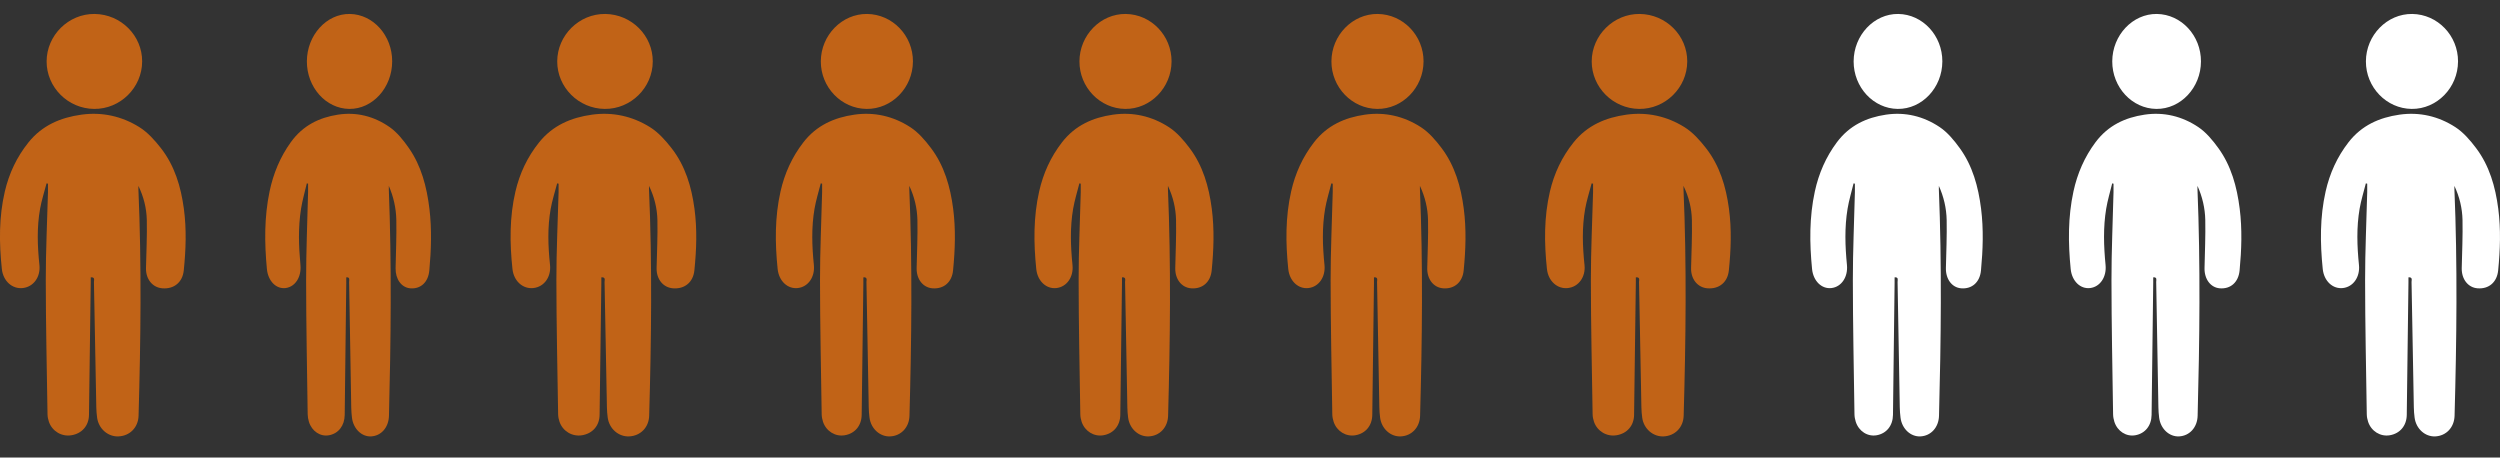
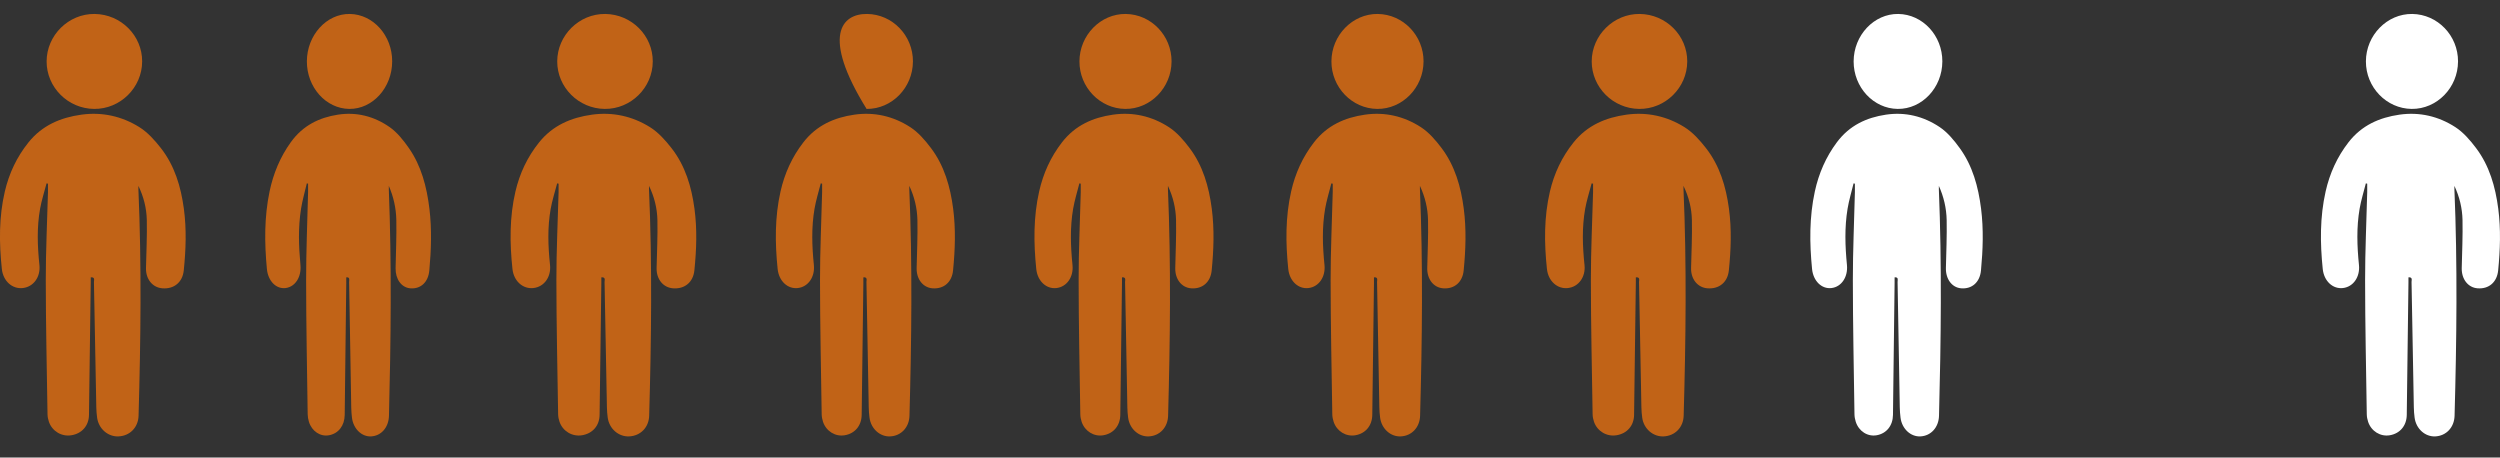
<svg xmlns="http://www.w3.org/2000/svg" width="377" height="69" viewBox="0 0 377 69" fill="none">
  <rect x="0" y="0" width="377" height="69" fill="#333333" stroke="none" />
  <g clip-path="url(#clip0_118_7021)">
    <path d="M13.683 41.818C13.683 42.099 13.687 42.37 13.683 42.641C13.596 49.284 13.514 55.927 13.419 62.57C13.397 64.198 12.357 65.379 10.769 65.637C9.302 65.877 7.87 65.036 7.374 63.605C7.248 63.242 7.171 62.841 7.166 62.457C7.061 55.722 6.909 48.987 6.903 42.254C6.899 37.828 7.119 33.4 7.235 28.974C7.246 28.549 7.235 28.125 7.235 27.7C7.164 27.683 7.091 27.669 7.02 27.652C6.689 28.928 6.276 30.188 6.045 31.48C5.544 34.295 5.646 37.134 5.944 39.961C6.132 41.744 5.08 43.25 3.445 43.437C1.834 43.621 0.471 42.368 0.279 40.565C-0.138 36.645 -0.175 32.737 0.73 28.87C1.369 26.14 2.534 23.663 4.307 21.458C6.365 18.9 9.132 17.726 12.279 17.29C15.406 16.858 18.372 17.526 21.008 19.167C22.266 19.95 23.333 21.144 24.257 22.327C26.345 24.998 27.279 28.152 27.726 31.467C28.145 34.574 28.028 37.68 27.711 40.785C27.531 42.556 26.257 43.614 24.486 43.477C22.996 43.363 21.976 42.091 22.015 40.423C22.071 38.007 22.19 35.587 22.138 33.173C22.099 31.401 21.667 29.671 20.87 28.029C20.87 28.193 20.864 28.355 20.87 28.52C21.365 39.911 21.22 51.305 20.896 62.697C20.845 64.454 19.587 65.728 17.884 65.809C16.291 65.885 14.877 64.666 14.646 62.99C14.574 62.468 14.534 61.938 14.523 61.412C14.402 55.117 14.294 48.821 14.166 42.523C14.16 42.261 14.38 41.77 13.678 41.818H13.683Z" fill="#C16317" />
    <path d="M21.436 9.274C21.423 13.22 18.136 16.465 14.188 16.424C10.24 16.384 7.019 13.158 7.03 9.254C7.041 5.313 10.345 2.056 14.279 2.105C18.246 2.157 21.451 5.365 21.438 9.274H21.436Z" fill="#C16317" />
  </g>
  <g clip-path="url(#clip1_118_7021)">
    <path d="M52.217 41.818C52.217 42.099 52.221 42.37 52.217 42.641C52.139 49.284 52.066 55.927 51.981 62.57C51.961 64.198 51.033 65.379 49.615 65.637C48.305 65.877 47.026 65.036 46.584 63.605C46.471 63.242 46.403 62.841 46.398 62.457C46.305 55.722 46.168 48.987 46.163 42.254C46.16 37.828 46.356 33.4 46.459 28.974C46.469 28.549 46.459 28.125 46.459 27.7C46.396 27.683 46.331 27.669 46.268 27.652C45.972 28.928 45.603 30.188 45.397 31.48C44.95 34.295 45.041 37.134 45.307 39.961C45.475 41.744 44.536 43.25 43.076 43.437C41.638 43.621 40.42 42.368 40.249 40.565C39.877 36.645 39.844 32.737 40.652 28.87C41.222 26.14 42.263 23.663 43.846 21.458C45.683 18.9 48.154 17.726 50.964 17.29C53.755 16.858 56.404 17.526 58.757 19.167C59.88 19.95 60.833 21.144 61.658 22.327C63.522 24.998 64.356 28.152 64.755 31.467C65.13 34.574 65.025 37.68 64.742 40.785C64.581 42.556 63.444 43.614 61.862 43.477C60.532 43.363 59.621 42.091 59.656 40.423C59.706 38.007 59.812 35.587 59.766 33.173C59.731 31.401 59.345 29.671 58.633 28.029C58.633 28.193 58.629 28.355 58.633 28.52C59.076 39.911 58.946 51.305 58.657 62.697C58.612 64.454 57.488 65.728 55.968 65.809C54.545 65.885 53.283 64.666 53.077 62.99C53.012 62.468 52.977 61.938 52.967 61.412C52.859 55.117 52.763 48.821 52.648 42.523C52.643 42.261 52.839 41.77 52.212 41.818H52.217Z" fill="#C16317" />
    <path d="M59.139 9.274C59.127 13.22 56.193 16.465 52.668 16.424C49.143 16.384 46.267 13.158 46.277 9.254C46.287 5.313 49.236 2.056 52.749 2.105C56.291 2.157 59.152 5.365 59.141 9.274H59.139Z" fill="#C16317" />
  </g>
  <g clip-path="url(#clip2_118_7021)">
    <path d="M90.683 41.818C90.683 42.099 90.687 42.37 90.683 42.641C90.596 49.284 90.514 55.927 90.419 62.57C90.397 64.198 89.358 65.379 87.769 65.637C86.302 65.877 84.87 65.036 84.374 63.605C84.248 63.242 84.171 62.841 84.166 62.457C84.061 55.722 83.909 48.987 83.903 42.254C83.899 37.828 84.119 33.4 84.235 28.974C84.246 28.549 84.235 28.125 84.235 27.7C84.164 27.683 84.091 27.669 84.02 27.652C83.689 28.928 83.276 30.188 83.045 31.48C82.544 34.295 82.646 37.134 82.944 39.961C83.132 41.744 82.08 43.25 80.445 43.437C78.834 43.621 77.471 42.368 77.279 40.565C76.862 36.645 76.825 32.737 77.73 28.87C78.369 26.14 79.534 23.663 81.307 21.458C83.365 18.9 86.132 17.726 89.279 17.29C92.406 16.858 95.372 17.526 98.007 19.167C99.266 19.95 100.333 21.144 101.257 22.327C103.345 24.998 104.279 28.152 104.726 31.467C105.145 34.574 105.028 37.68 104.711 40.785C104.531 42.556 103.257 43.614 101.486 43.477C99.996 43.363 98.976 42.091 99.015 40.423C99.071 38.007 99.19 35.587 99.138 33.173C99.099 31.401 98.667 29.671 97.87 28.029C97.87 28.193 97.864 28.355 97.87 28.52C98.365 39.911 98.22 51.305 97.896 62.697C97.845 64.454 96.587 65.728 94.885 65.809C93.29 65.885 91.877 64.666 91.646 62.99C91.574 62.468 91.534 61.938 91.523 61.412C91.402 55.117 91.294 48.821 91.166 42.523C91.16 42.261 91.38 41.77 90.678 41.818H90.683Z" fill="#C16317" />
    <path d="M98.436 9.274C98.423 13.22 95.136 16.465 91.188 16.424C87.24 16.384 84.019 13.158 84.03 9.254C84.041 5.313 87.344 2.056 91.279 2.105C95.246 2.157 98.451 5.365 98.438 9.274H98.436Z" fill="#C16317" />
  </g>
  <g clip-path="url(#clip3_118_7021)">
    <path d="M130.195 41.818C130.195 42.099 130.198 42.37 130.195 42.641C130.11 49.284 130.031 55.927 129.94 62.57C129.918 64.198 128.916 65.379 127.384 65.637C125.969 65.877 124.589 65.036 124.111 63.605C123.989 63.242 123.915 62.841 123.91 62.457C123.809 55.722 123.662 48.987 123.657 42.254C123.653 37.828 123.865 33.4 123.976 28.974C123.987 28.549 123.976 28.125 123.976 27.7C123.908 27.683 123.838 27.669 123.77 27.652C123.45 28.928 123.051 30.188 122.829 31.48C122.346 34.295 122.445 37.134 122.732 39.961C122.913 41.744 121.899 43.25 120.322 43.437C118.769 43.621 117.454 42.368 117.269 40.565C116.867 36.645 116.831 32.737 117.704 28.87C118.32 26.14 119.444 23.663 121.153 21.458C123.138 18.9 125.806 17.726 128.841 17.29C131.856 16.858 134.716 17.526 137.257 19.167C138.471 19.95 139.5 21.144 140.391 22.327C142.404 24.998 143.305 28.152 143.736 31.467C144.14 34.574 144.027 37.68 143.722 40.785C143.547 42.556 142.319 43.614 140.612 43.477C139.175 43.363 138.191 42.091 138.229 40.423C138.283 38.007 138.397 35.587 138.347 33.173C138.309 31.401 137.893 29.671 137.124 28.029C137.124 28.193 137.119 28.355 137.124 28.52C137.602 39.911 137.462 51.305 137.149 62.697C137.101 64.454 135.887 65.728 134.246 65.809C132.709 65.885 131.346 64.666 131.123 62.99C131.053 62.468 131.015 61.938 131.005 61.412C130.888 55.117 130.784 48.821 130.66 42.523C130.654 42.261 130.866 41.77 130.189 41.818H130.195Z" fill="#C16317" />
-     <path d="M137.67 9.274C137.658 13.22 134.488 16.465 130.681 16.424C126.875 16.384 123.768 13.158 123.779 9.254C123.79 5.313 126.975 2.056 130.769 2.105C134.594 2.157 137.685 5.365 137.672 9.274H137.67Z" fill="#C16317" />
+     <path d="M137.67 9.274C137.658 13.22 134.488 16.465 130.681 16.424C123.79 5.313 126.975 2.056 130.769 2.105C134.594 2.157 137.685 5.365 137.672 9.274H137.67Z" fill="#C16317" />
  </g>
  <g clip-path="url(#clip4_118_7021)">
    <path d="M169.195 41.818C169.195 42.099 169.198 42.37 169.195 42.641C169.11 49.284 169.031 55.927 168.94 62.57C168.918 64.198 167.916 65.379 166.385 65.637C164.97 65.877 163.589 65.036 163.111 63.605C162.989 63.242 162.915 62.841 162.91 62.457C162.809 55.722 162.662 48.987 162.657 42.254C162.653 37.828 162.865 33.4 162.976 28.974C162.987 28.549 162.976 28.125 162.976 27.7C162.908 27.683 162.838 27.669 162.77 27.652C162.45 28.928 162.052 30.188 161.829 31.48C161.346 34.295 161.445 37.134 161.732 39.961C161.913 41.744 160.899 43.25 159.322 43.437C157.769 43.621 156.454 42.368 156.269 40.565C155.867 36.645 155.831 32.737 156.704 28.87C157.32 26.14 158.444 23.663 160.154 21.458C162.138 18.9 164.806 17.726 167.841 17.29C170.856 16.858 173.716 17.526 176.257 19.167C177.471 19.95 178.5 21.144 179.391 22.327C181.404 24.998 182.305 28.152 182.736 31.467C183.14 34.574 183.027 37.68 182.722 40.785C182.548 42.556 181.319 43.614 179.612 43.477C178.175 43.363 177.191 42.091 177.229 40.423C177.283 38.007 177.398 35.587 177.347 33.173C177.31 31.401 176.893 29.671 176.124 28.029C176.124 28.193 176.119 28.355 176.124 28.52C176.602 39.911 176.462 51.305 176.15 62.697C176.101 64.454 174.887 65.728 173.246 65.809C171.709 65.885 170.346 64.666 170.123 62.99C170.053 62.468 170.015 61.938 170.005 61.412C169.888 55.117 169.784 48.821 169.66 42.523C169.655 42.261 169.866 41.77 169.189 41.818H169.195Z" fill="#C16317" />
    <path d="M176.67 9.274C176.658 13.22 173.488 16.465 169.681 16.424C165.875 16.384 162.768 13.158 162.779 9.254C162.79 5.313 165.975 2.056 169.769 2.105C173.594 2.157 176.685 5.365 176.672 9.274H176.67Z" fill="#C16317" />
  </g>
  <g clip-path="url(#clip5_118_7021)">
    <path d="M207.195 41.818C207.195 42.099 207.198 42.37 207.195 42.641C207.11 49.284 207.031 55.927 206.94 62.57C206.918 64.198 205.916 65.379 204.385 65.637C202.97 65.877 201.589 65.036 201.111 63.605C200.989 63.242 200.915 62.841 200.91 62.457C200.809 55.722 200.662 48.987 200.657 42.254C200.653 37.828 200.865 33.4 200.976 28.974C200.987 28.549 200.976 28.125 200.976 27.7C200.908 27.683 200.838 27.669 200.77 27.652C200.45 28.928 200.052 30.188 199.829 31.48C199.346 34.295 199.445 37.134 199.732 39.961C199.913 41.744 198.899 43.25 197.322 43.437C195.769 43.621 194.454 42.368 194.269 40.565C193.867 36.645 193.831 32.737 194.704 28.87C195.32 26.14 196.444 23.663 198.154 21.458C200.138 18.9 202.806 17.726 205.841 17.29C208.856 16.858 211.716 17.526 214.257 19.167C215.471 19.95 216.5 21.144 217.391 22.327C219.404 24.998 220.305 28.152 220.736 31.467C221.14 34.574 221.027 37.68 220.722 40.785C220.548 42.556 219.319 43.614 217.612 43.477C216.175 43.363 215.191 42.091 215.229 40.423C215.283 38.007 215.398 35.587 215.347 33.173C215.31 31.401 214.893 29.671 214.124 28.029C214.124 28.193 214.119 28.355 214.124 28.52C214.602 39.911 214.462 51.305 214.15 62.697C214.101 64.454 212.887 65.728 211.246 65.809C209.709 65.885 208.346 64.666 208.123 62.99C208.053 62.468 208.015 61.938 208.005 61.412C207.888 55.117 207.784 48.821 207.66 42.523C207.655 42.261 207.866 41.77 207.189 41.818H207.195Z" fill="#C16317" />
    <path d="M214.67 9.274C214.658 13.22 211.488 16.465 207.681 16.424C203.875 16.384 200.768 13.158 200.779 9.254C200.79 5.313 203.975 2.056 207.769 2.105C211.594 2.157 214.685 5.365 214.672 9.274H214.67Z" fill="#C16317" />
  </g>
  <g clip-path="url(#clip6_118_7021)">
    <path d="M246.683 41.818C246.683 42.099 246.687 42.37 246.683 42.641C246.596 49.284 246.514 55.927 246.419 62.57C246.397 64.198 245.358 65.379 243.769 65.637C242.302 65.877 240.87 65.036 240.374 63.605C240.248 63.242 240.171 62.841 240.166 62.457C240.061 55.722 239.909 48.987 239.903 42.254C239.899 37.828 240.119 33.4 240.235 28.974C240.246 28.549 240.235 28.125 240.235 27.7C240.164 27.683 240.091 27.669 240.02 27.652C239.689 28.928 239.276 30.188 239.045 31.48C238.544 34.295 238.646 37.134 238.944 39.961C239.132 41.744 238.08 43.25 236.445 43.437C234.834 43.621 233.471 42.368 233.279 40.565C232.862 36.645 232.825 32.737 233.73 28.87C234.369 26.14 235.534 23.663 237.307 21.458C239.365 18.9 242.132 17.726 245.279 17.29C248.406 16.858 251.372 17.526 254.007 19.167C255.266 19.95 256.333 21.144 257.257 22.327C259.345 24.998 260.279 28.152 260.726 31.467C261.145 34.574 261.028 37.68 260.711 40.785C260.531 42.556 259.257 43.614 257.486 43.477C255.996 43.363 254.976 42.091 255.015 40.423C255.071 38.007 255.19 35.587 255.138 33.173C255.099 31.401 254.667 29.671 253.87 28.029C253.87 28.193 253.864 28.355 253.87 28.52C254.365 39.911 254.22 51.305 253.896 62.697C253.845 64.454 252.587 65.728 250.885 65.809C249.291 65.885 247.877 64.666 247.646 62.99C247.574 62.468 247.534 61.938 247.523 61.412C247.402 55.117 247.294 48.821 247.166 42.523C247.16 42.261 247.38 41.77 246.678 41.818H246.683Z" fill="#C16317" />
    <path d="M254.436 9.274C254.423 13.22 251.136 16.465 247.188 16.424C243.24 16.384 240.019 13.158 240.03 9.254C240.041 5.313 243.344 2.056 247.279 2.105C251.246 2.157 254.451 5.365 254.438 9.274H254.436Z" fill="#C16317" />
  </g>
  <g clip-path="url(#clip7_118_7021)">
    <path d="M285.706 41.818C285.706 42.099 285.71 42.37 285.706 42.641C285.625 49.284 285.549 55.927 285.461 62.57C285.44 64.198 284.475 65.379 283 65.637C281.637 65.877 280.308 65.036 279.848 63.605C279.73 63.242 279.659 62.841 279.654 62.457C279.557 55.722 279.415 48.987 279.41 42.254C279.407 37.828 279.611 33.4 279.718 28.974C279.728 28.549 279.718 28.125 279.718 27.7C279.652 27.683 279.585 27.669 279.519 27.652C279.211 28.928 278.827 30.188 278.613 31.48C278.148 34.295 278.243 37.134 278.52 39.961C278.694 41.744 277.717 43.25 276.199 43.437C274.703 43.621 273.437 42.368 273.259 40.565C272.872 36.645 272.837 32.737 273.678 28.87C274.271 26.14 275.353 23.663 277 21.458C278.91 18.9 281.48 17.726 284.402 17.29C287.306 16.858 290.06 17.526 292.507 19.167C293.676 19.95 294.667 21.144 295.524 22.327C297.463 24.998 298.331 28.152 298.746 31.467C299.135 34.574 299.026 37.68 298.732 40.785C298.564 42.556 297.381 43.614 295.737 43.477C294.354 43.363 293.406 42.091 293.442 40.423C293.494 38.007 293.605 35.587 293.557 33.173C293.52 31.401 293.119 29.671 292.379 28.029C292.379 28.193 292.374 28.355 292.379 28.52C292.839 39.911 292.704 51.305 292.403 62.697C292.356 64.454 291.188 65.728 289.607 65.809C288.127 65.885 286.814 64.666 286.6 62.99C286.533 62.468 286.496 61.938 286.486 61.412C286.374 55.117 286.273 48.821 286.154 42.523C286.149 42.261 286.353 41.77 285.701 41.818H285.706Z" fill="white" />
    <path d="M292.905 9.274C292.893 13.22 289.841 16.465 286.175 16.424C282.509 16.384 279.517 13.158 279.528 9.254C279.538 5.313 282.606 2.056 286.259 2.105C289.943 2.157 292.918 5.365 292.906 9.274H292.905Z" fill="white" />
  </g>
  <g clip-path="url(#clip8_118_7021)">
    <path d="M324.706 41.818C324.706 42.099 324.709 42.37 324.706 42.641C324.625 49.284 324.549 55.927 324.46 62.57C324.44 64.198 323.475 65.379 322 65.637C320.637 65.877 319.307 65.036 318.847 63.605C318.73 63.242 318.659 62.841 318.654 62.457C318.557 55.722 318.415 48.987 318.41 42.254C318.406 37.828 318.611 33.4 318.718 28.974C318.728 28.549 318.718 28.125 318.718 27.7C318.652 27.683 318.585 27.669 318.519 27.652C318.211 28.928 317.827 30.188 317.613 31.48C317.148 34.295 317.243 37.134 317.519 39.961C317.694 41.744 316.717 43.25 315.199 43.437C313.703 43.621 312.437 42.368 312.259 40.565C311.872 36.645 311.837 32.737 312.678 28.87C313.271 26.14 314.353 23.663 315.999 21.458C317.91 18.9 320.48 17.726 323.402 17.29C326.305 16.858 329.06 17.526 331.507 19.167C332.676 19.95 333.667 21.144 334.524 22.327C336.463 24.998 337.331 28.152 337.746 31.467C338.135 34.574 338.026 37.68 337.732 40.785C337.564 42.556 336.381 43.614 334.737 43.477C333.354 43.363 332.406 42.091 332.442 40.423C332.494 38.007 332.605 35.587 332.556 33.173C332.52 31.401 332.119 29.671 331.379 28.029C331.379 28.193 331.374 28.355 331.379 28.52C331.839 39.911 331.704 51.305 331.403 62.697C331.356 64.454 330.187 65.728 328.607 65.809C327.127 65.885 325.814 64.666 325.6 62.99C325.532 62.468 325.496 61.938 325.486 61.412C325.373 55.117 325.273 48.821 325.154 42.523C325.149 42.261 325.353 41.77 324.701 41.818H324.706Z" fill="white" />
    <path d="M331.905 9.274C331.893 13.22 328.841 16.465 325.175 16.424C321.509 16.384 318.517 13.158 318.528 9.254C318.538 5.313 321.606 2.056 325.259 2.105C328.943 2.157 331.918 5.365 331.906 9.274H331.905Z" fill="white" />
  </g>
  <g clip-path="url(#clip9_118_7021)">
    <path d="M363.195 41.818C363.195 42.099 363.198 42.37 363.195 42.641C363.11 49.284 363.031 55.927 362.94 62.57C362.918 64.198 361.916 65.379 360.384 65.637C358.969 65.877 357.589 65.036 357.111 63.605C356.989 63.242 356.915 62.841 356.91 62.457C356.809 55.722 356.662 48.987 356.657 42.254C356.653 37.828 356.865 33.4 356.976 28.974C356.987 28.549 356.976 28.125 356.976 27.7C356.908 27.683 356.838 27.669 356.77 27.652C356.45 28.928 356.051 30.188 355.829 31.48C355.346 34.295 355.445 37.134 355.732 39.961C355.913 41.744 354.899 43.25 353.322 43.437C351.769 43.621 350.454 42.368 350.269 40.565C349.867 36.645 349.831 32.737 350.704 28.87C351.32 26.14 352.444 23.663 354.153 21.458C356.138 18.9 358.806 17.726 361.841 17.29C364.856 16.858 367.716 17.526 370.257 19.167C371.471 19.95 372.5 21.144 373.391 22.327C375.404 24.998 376.305 28.152 376.736 31.467C377.14 34.574 377.027 37.68 376.722 40.785C376.547 42.556 375.319 43.614 373.612 43.477C372.175 43.363 371.191 42.091 371.229 40.423C371.283 38.007 371.397 35.587 371.347 33.173C371.309 31.401 370.893 29.671 370.124 28.029C370.124 28.193 370.119 28.355 370.124 28.52C370.602 39.911 370.462 51.305 370.149 62.697C370.101 64.454 368.887 65.728 367.246 65.809C365.709 65.885 364.346 64.666 364.123 62.99C364.053 62.468 364.015 61.938 364.005 61.412C363.888 55.117 363.784 48.821 363.66 42.523C363.654 42.261 363.866 41.77 363.189 41.818H363.195Z" fill="white" />
    <path d="M370.67 9.274C370.658 13.22 367.488 16.465 363.681 16.424C359.874 16.384 356.768 13.158 356.779 9.254C356.789 5.313 359.975 2.056 363.769 2.105C367.594 2.157 370.685 5.365 370.672 9.274H370.67Z" fill="white" />
  </g>
  <defs>
    <clipPath id="clip0_118_7021">
      <rect width="28" height="68.056" fill="white" transform="translate(0 0.856)" />
    </clipPath>
    <clipPath id="clip1_118_7021">
      <rect width="25" height="68.056" fill="white" transform="translate(40 0.856)" />
    </clipPath>
    <clipPath id="clip2_118_7021">
      <rect width="28" height="68.056" fill="white" transform="translate(77 0.856)" />
    </clipPath>
    <clipPath id="clip3_118_7021">
      <rect width="27" height="68.056" fill="white" transform="translate(117 0.856)" />
    </clipPath>
    <clipPath id="clip4_118_7021">
      <rect width="27" height="68.056" fill="white" transform="translate(156 0.856)" />
    </clipPath>
    <clipPath id="clip5_118_7021">
      <rect width="27" height="68.056" fill="white" transform="translate(194 0.856)" />
    </clipPath>
    <clipPath id="clip6_118_7021">
      <rect width="28" height="68.056" fill="white" transform="translate(233 0.856)" />
    </clipPath>
    <clipPath id="clip7_118_7021">
      <rect width="26" height="68.056" fill="white" transform="translate(273 0.856)" />
    </clipPath>
    <clipPath id="clip8_118_7021">
-       <rect width="26" height="68.056" fill="white" transform="translate(312 0.856)" />
-     </clipPath>
+       </clipPath>
    <clipPath id="clip9_118_7021">
      <rect width="27" height="68.056" fill="white" transform="translate(350 0.856)" />
    </clipPath>
  </defs>
</svg>